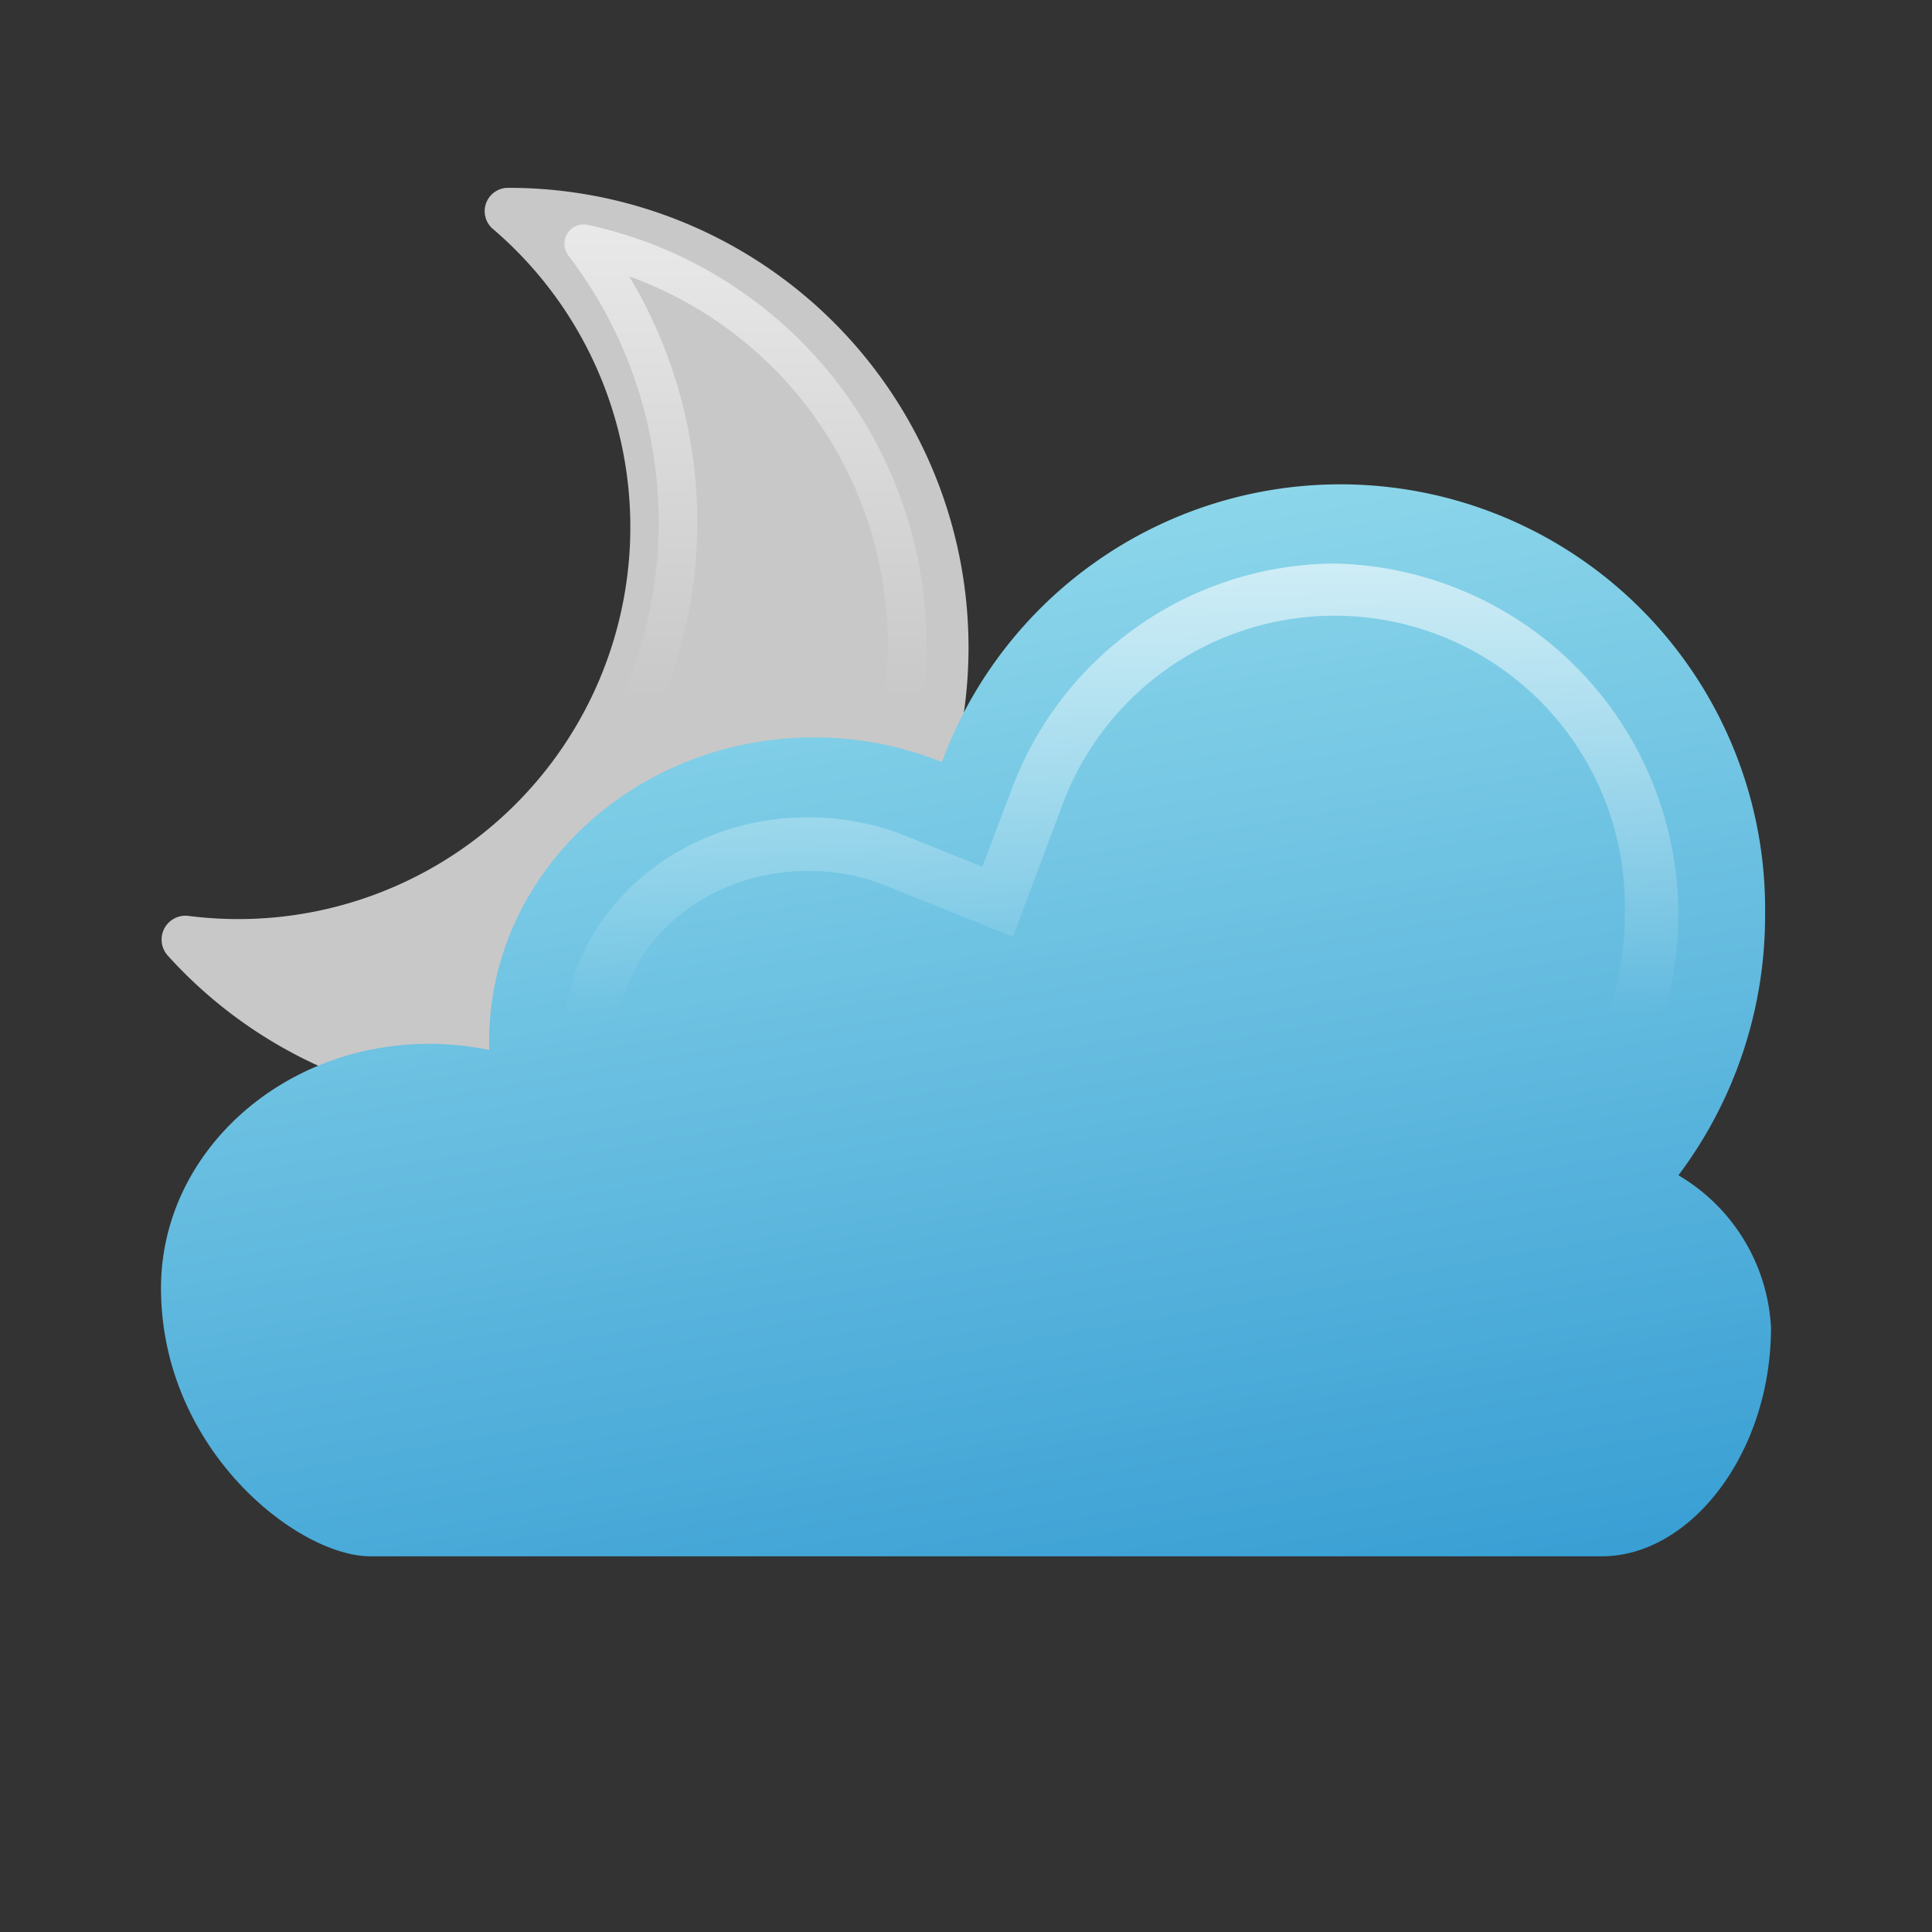
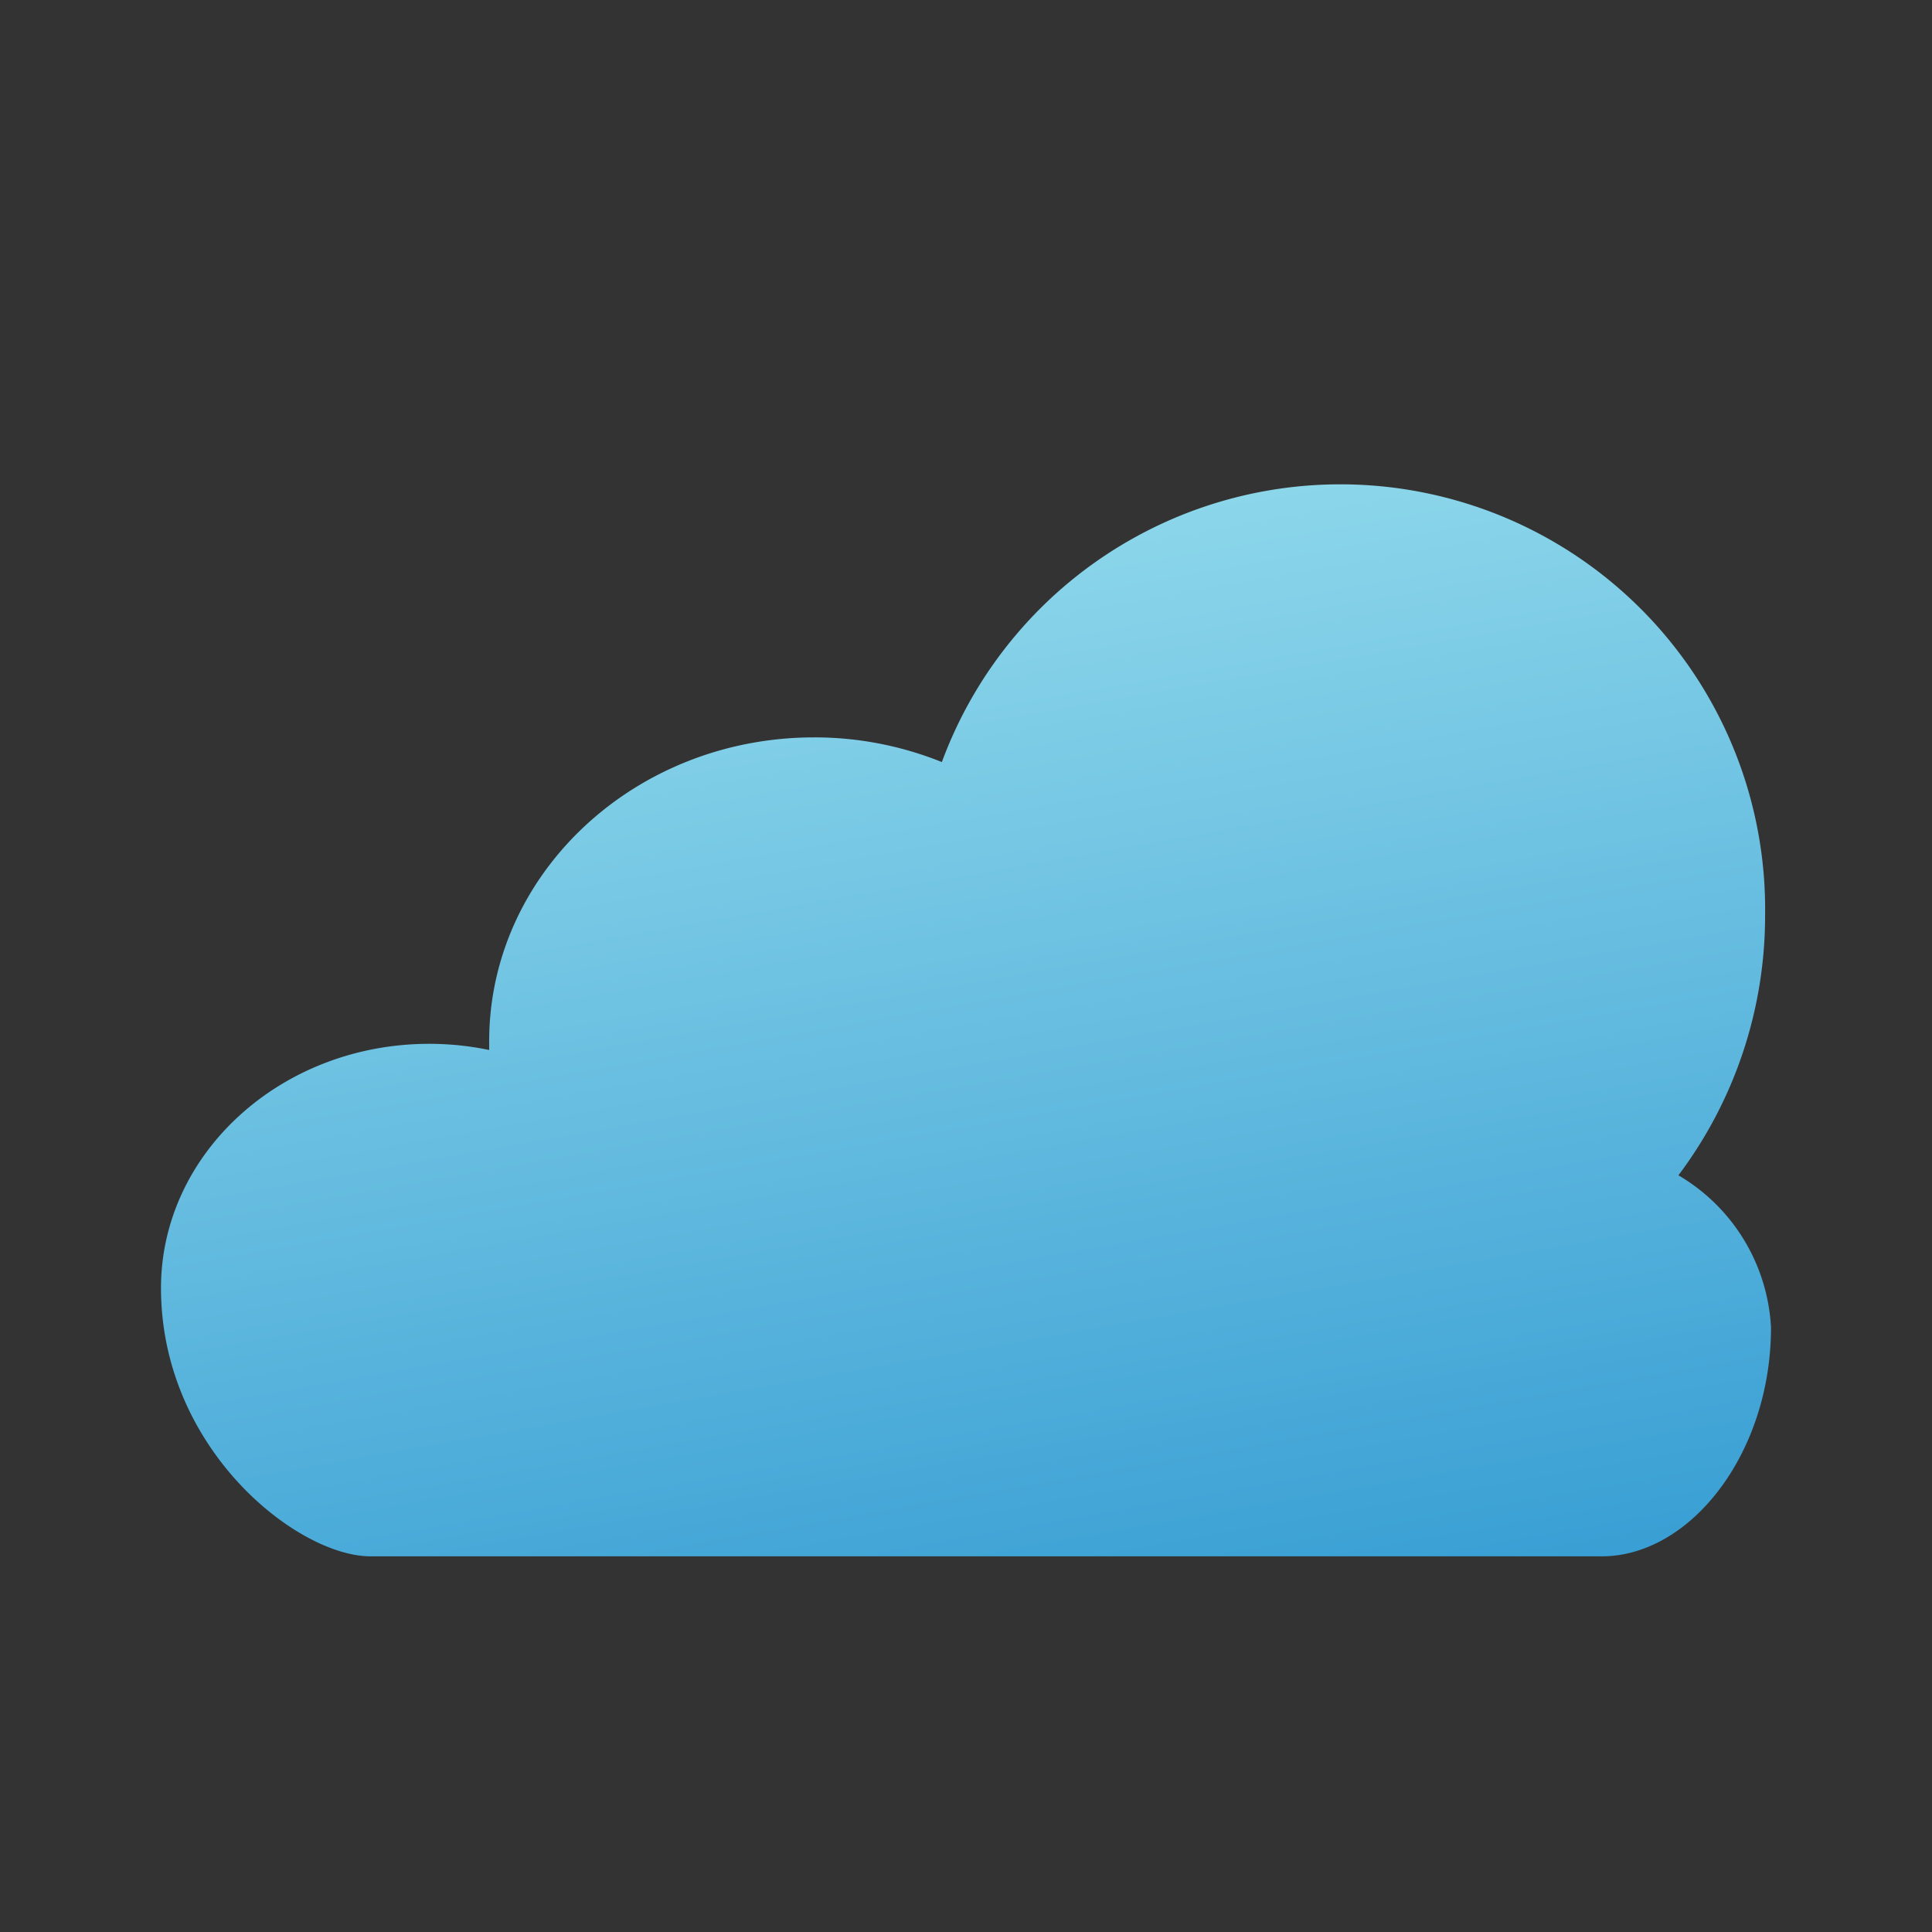
<svg xmlns="http://www.w3.org/2000/svg" xmlns:xlink="http://www.w3.org/1999/xlink" height="72" width="72">
  <rect width="100%" height="100%" fill="#333333" stroke="none" />
  <defs>
    <linearGradient gradientUnits="userSpaceOnUse" y2="8.36" x2="27.78" y1="26.12" x1="27.78" id="a">
      <stop stop-opacity="0" stop-color="#fff" offset="0" />
      <stop stop-color="#fff" offset="1" />
    </linearGradient>
    <linearGradient gradientUnits="userSpaceOnUse" y2="20.85" x2="32.36" y1="61.62" x1="39.55" id="b">
      <stop stop-color="#399fd4" offset="0" />
      <stop stop-color="#8cd6ea" offset="1" />
    </linearGradient>
    <linearGradient xlink:href="#a" y2="21" x2="41.77" y1="37.85" x1="41.77" id="c" />
  </defs>
-   <path d="M18.94 7a.87.87 0 0 0-.55 1.55A14.61 14.61 0 0 1 7 34.13a.89.89 0 0 0-.75 1.48A17.13 17.13 0 1 0 18.94 7z" fill="#c8c8c8" />
-   <path d="M24.46 21.14a16.31 16.31 0 0 1-1.34 5h1.55a17.38 17.38 0 0 0 1.22-4.84 17.8 17.8 0 0 0-2.44-11 14.6 14.6 0 0 1 9.63 14.13 15.42 15.42 0 0 1-.16 1.68h1.46c.07-.54.12-1.09.14-1.64A16 16 0 0 0 21.9 8.38a.72.72 0 0 0-.72 1.14 16.36 16.36 0 0 1 3.28 11.62z" fill="url(#a)" opacity=".6" />
  <path d="M66 49.47c0 4.69-3 8.53-6.31 8.53H13.81C11.08 58 6 54 6 48c0-5 4.46-9.1 10-9.1a11 11 0 0 1 2.23.23v-.32c0-6.25 5.42-11.33 12.11-11.33a12.69 12.69 0 0 1 4.76.92 15.83 15.83 0 0 1 30.68 5.69 16.09 16.09 0 0 1-3.23 9.71A7 7 0 0 1 66 49.47z" fill="url(#b)" />
-   <path d="M23.06 40.85L23 38.78c0-3.49 3.19-6.32 7.1-6.32A7.68 7.68 0 0 1 33 33l4.75 1.91 1.8-4.8a10.82 10.82 0 0 1 21 3.94 11.07 11.07 0 0 1-2.23 6.71l-.06.08h2.41A13.09 13.09 0 0 0 49.7 21a12.94 12.94 0 0 0-12 8.42l-1.09 2.88-2.86-1.15a9.75 9.75 0 0 0-3.65-.69c-5 0-9.1 3.73-9.1 8.35l.06 2z" fill="url(#c)" opacity=".6" />
</svg>